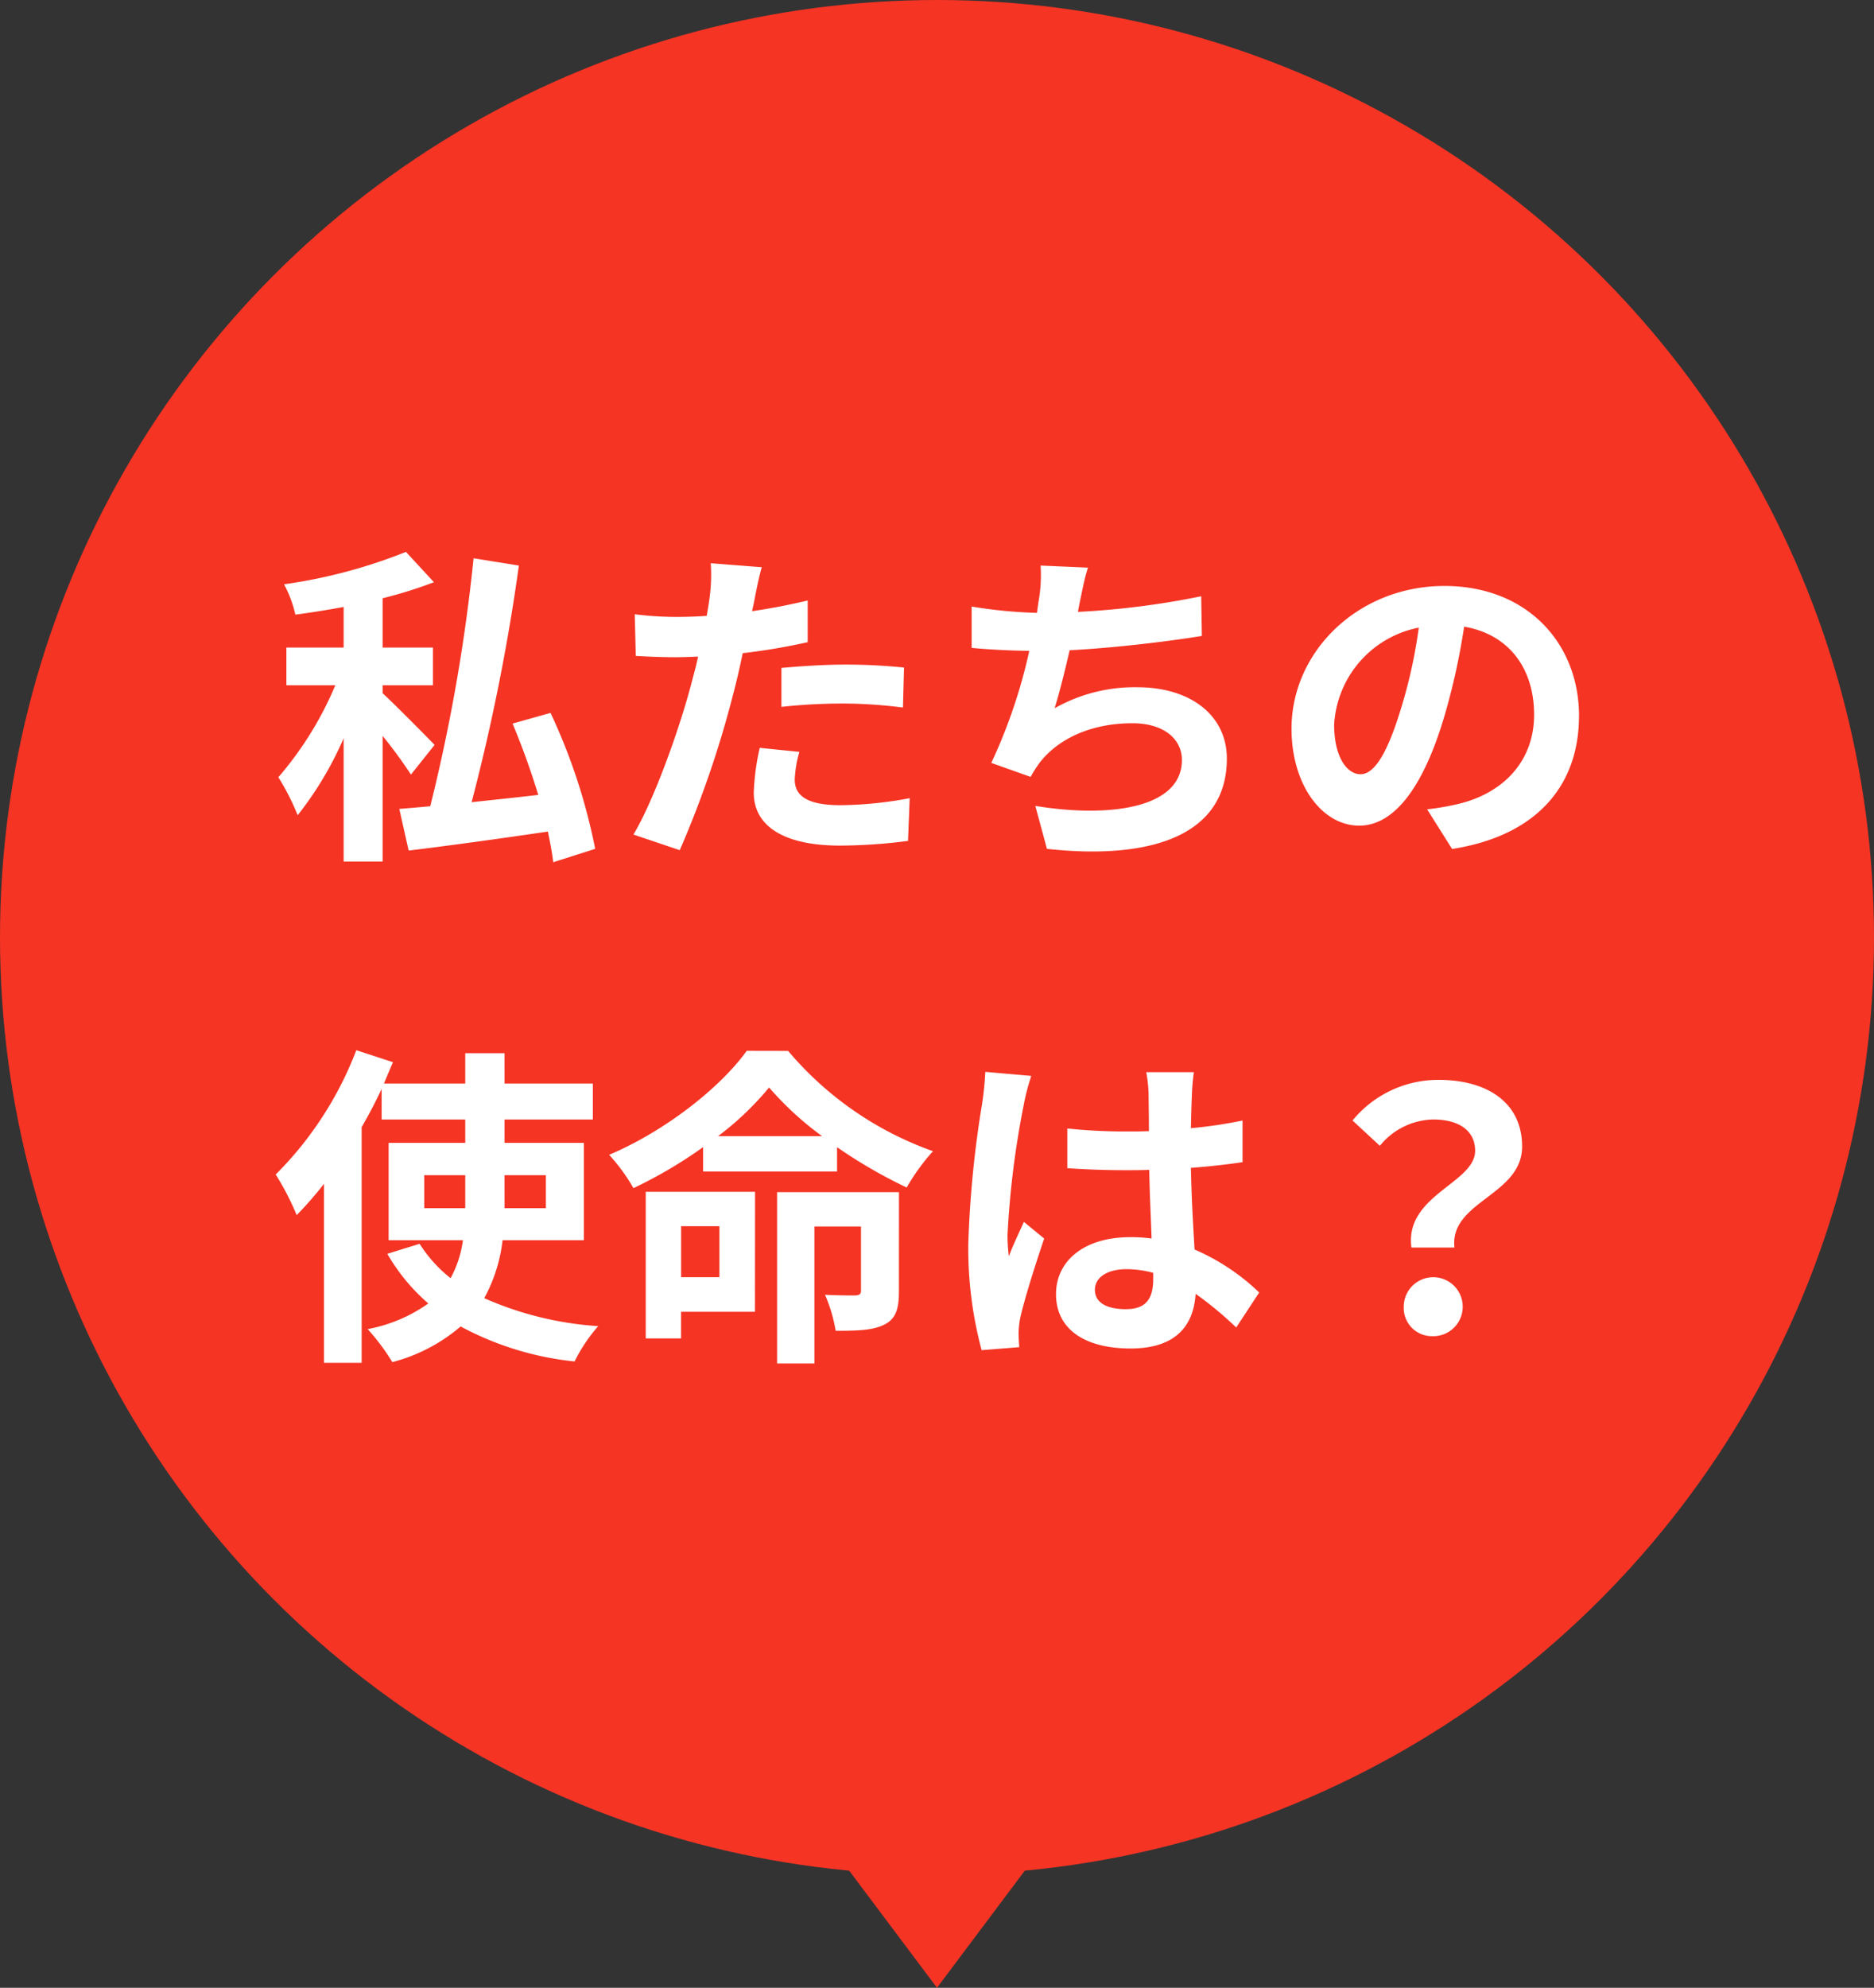
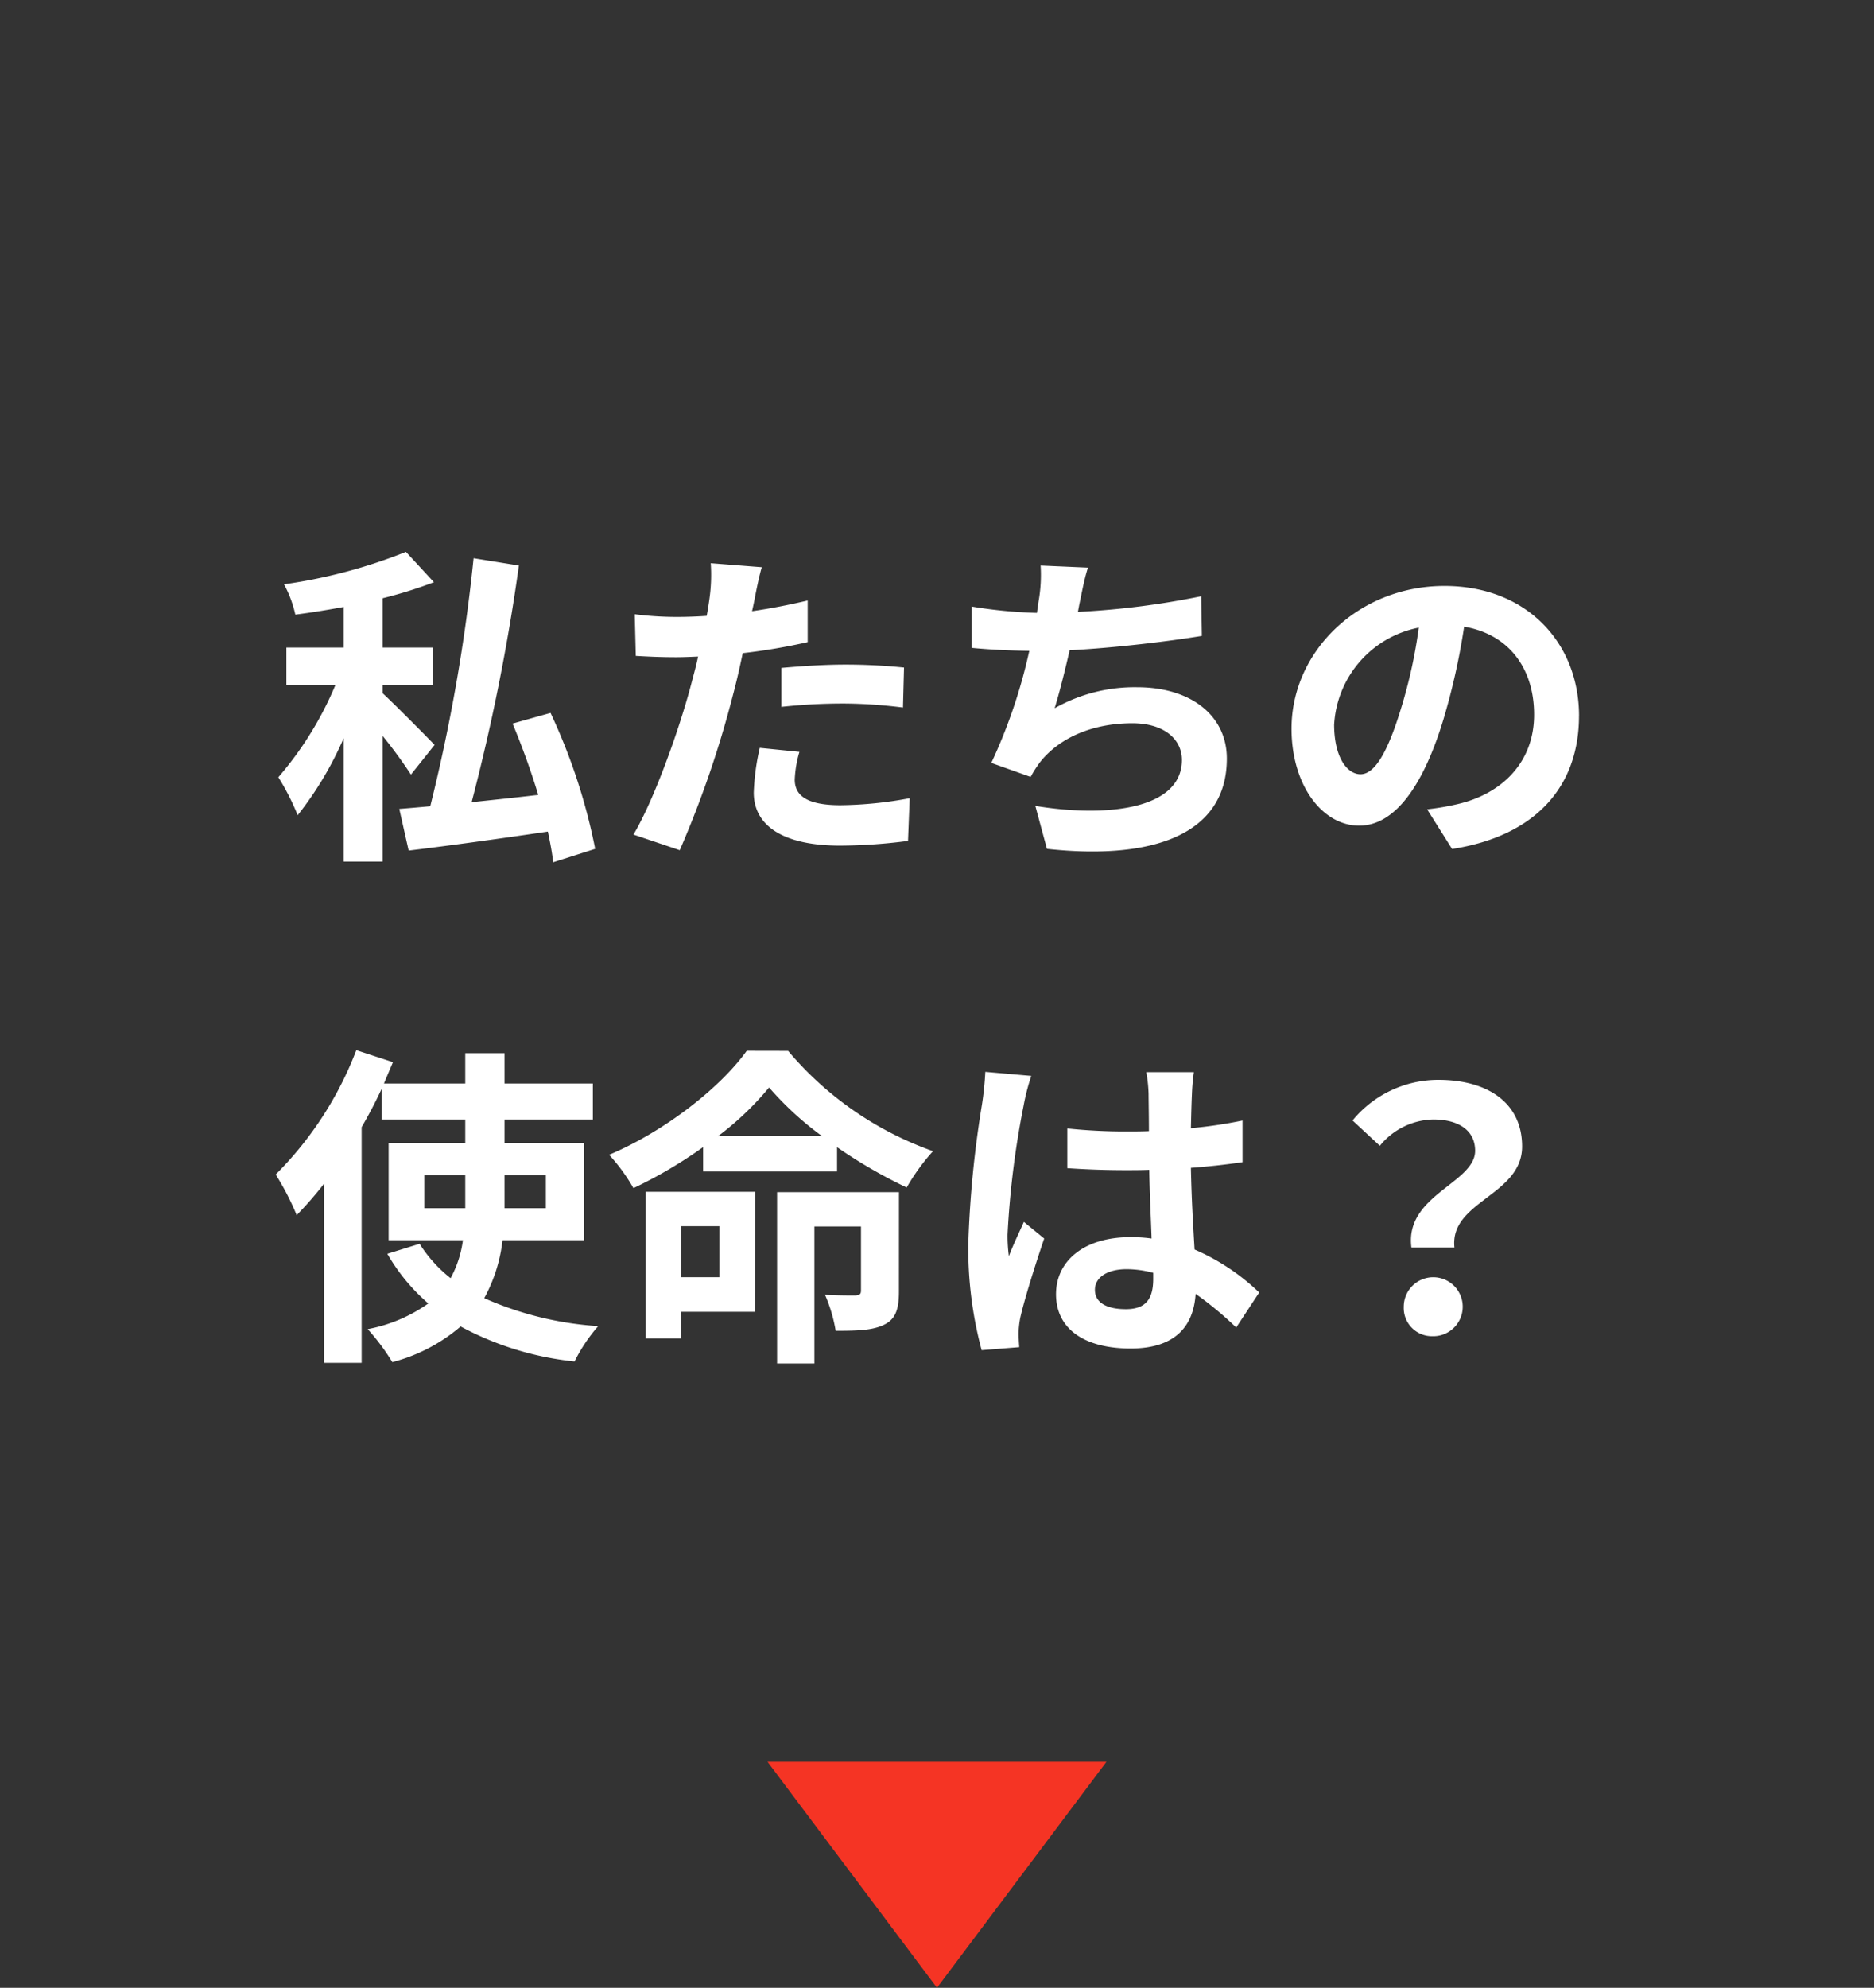
<svg xmlns="http://www.w3.org/2000/svg" width="180" height="190.852" viewBox="0 0 180 190.852">
  <rect x="0" y="0" width="180" height="190.852" fill="#333333" stroke="none" />
  <g id="グループ_32624" data-name="グループ 32624" transform="translate(-870 -1548)">
-     <circle id="楕円形_570" data-name="楕円形 570" cx="90" cy="90" r="90" transform="translate(870 1548)" fill="#f53424" />
-     <path id="多角形_1" data-name="多角形 1" d="M16.276,0,32.552,21.7H0Z" transform="translate(976.275 1738.852) rotate(180)" fill="#f53424" />
+     <path id="多角形_1" data-name="多角形 1" d="M16.276,0,32.552,21.7H0" transform="translate(976.275 1738.852) rotate(180)" fill="#f53424" />
    <path id="パス_233863" data-name="パス 233863" d="M-48.256-8.48c-.768-.8-3.872-3.936-4.992-4.96v-.768h4.832v-3.616h-4.832V-22.56A42.708,42.708,0,0,0-48.32-24.1l-2.688-2.912A50.31,50.31,0,0,1-62.72-23.9a11.078,11.078,0,0,1,1.088,2.912c1.5-.192,3.072-.448,4.64-.736v3.9h-5.5v3.616h4.7a33.064,33.064,0,0,1-5.472,8.832,23.009,23.009,0,0,1,1.856,3.648A33.177,33.177,0,0,0-56.992-9.12V2.72h3.744V-9.344a45.7,45.7,0,0,1,2.72,3.712ZM-32.832,1.5A56.308,56.308,0,0,0-37.12-11.552l-3.648,1.024A71.9,71.9,0,0,1-38.3-3.68c-2.176.256-4.352.48-6.4.7A196.634,196.634,0,0,0-40.16-25.7l-4.352-.7a169.725,169.725,0,0,1-4.16,23.808c-1.088.1-2.112.192-2.976.256l.9,4C-47.04,1.216-42.144.544-37.376-.16c.224,1.056.416,2.08.512,2.944Zm19.616-9.312-3.808-.384A22.377,22.377,0,0,0-17.6-3.9c0,3.232,2.912,5.088,8.288,5.088A51.369,51.369,0,0,0-2.784.736l.16-4.1a37.555,37.555,0,0,1-6.656.672c-3.424,0-4.384-1.056-4.384-2.464A10.964,10.964,0,0,1-13.216-7.808Zm-3.616-17.728-4.9-.384a16.4,16.4,0,0,1-.1,3.232q-.1.768-.288,1.824-1.488.1-2.88.1a31.667,31.667,0,0,1-4.032-.256l.1,4c1.12.064,2.336.128,3.872.128.672,0,1.376-.032,2.112-.064-.192.928-.448,1.824-.672,2.688-1.184,4.48-3.616,11.2-5.536,14.4l4.448,1.5a99.438,99.438,0,0,0,5.088-14.816c.352-1.312.672-2.72.96-4.1a58.91,58.91,0,0,0,6.24-1.056v-4c-1.76.416-3.552.768-5.344,1.024.1-.448.192-.864.256-1.216C-17.376-23.232-17.088-24.672-16.832-25.536Zm1.888,9.664v3.744a54.981,54.981,0,0,1,6.176-.32,46.912,46.912,0,0,1,5.5.384l.1-3.84A56.273,56.273,0,0,0-8.8-16.192C-10.848-16.192-13.152-16.032-14.944-15.872ZM14.5-25.5,9.952-25.7a14.511,14.511,0,0,1-.16,3.232c-.064.384-.128.832-.192,1.312a45.736,45.736,0,0,1-6.272-.608v3.968c1.632.16,3.52.256,5.536.288A51.207,51.207,0,0,1,5.216-6.752L8.992-5.408a11.826,11.826,0,0,1,.9-1.408c1.92-2.432,5.184-3.744,8.864-3.744,3.136,0,4.768,1.6,4.768,3.52,0,4.7-7.072,5.568-14.08,4.416L10.56,1.5C20.9,2.624,27.84.032,27.84-7.168c0-4.1-3.424-6.848-8.608-6.848A15.593,15.593,0,0,0,11.3-12c.48-1.568.992-3.616,1.44-5.568,4.288-.224,9.376-.832,12.7-1.376l-.064-3.808a78.353,78.353,0,0,1-11.84,1.5c.064-.352.128-.7.192-.992C13.952-23.3,14.144-24.384,14.5-25.5Zm47.168,14.24c0-6.976-4.992-12.48-12.928-12.48-8.288,0-14.688,6.3-14.688,13.7,0,5.408,2.944,9.312,6.5,9.312,3.488,0,6.24-3.968,8.16-10.432a64.715,64.715,0,0,0,1.92-8.672c4.32.736,6.72,4.032,6.72,8.448,0,4.672-3.2,7.616-7.3,8.576a24.612,24.612,0,0,1-2.976.512l2.4,3.808C57.536.256,61.664-4.512,61.664-11.264Zm-23.52.8a10.073,10.073,0,0,1,8.128-9.28A48.032,48.032,0,0,1,44.576-12c-1.312,4.32-2.56,6.336-3.9,6.336C39.424-5.664,38.144-7.232,38.144-10.464ZM-49.248,36V32.832h3.936V36Zm11.68-3.168V36h-3.968V32.832Zm3.648,6.24V29.728h-7.616v-2.24h8.48V24.032h-8.48V21.12h-3.776v2.912H-53.12c.288-.7.576-1.376.864-2.048l-3.52-1.152A33.967,33.967,0,0,1-63.52,32.768a25.183,25.183,0,0,1,2.016,3.9,35.339,35.339,0,0,0,2.624-3.008V50.848h3.616V28.224c.7-1.216,1.344-2.432,1.92-3.68v2.944h8.032v2.24h-7.36v9.344h7.136A10.4,10.4,0,0,1-46.72,42.72a13.193,13.193,0,0,1-2.976-3.3l-3.1.96a18.433,18.433,0,0,0,3.936,4.768,14.759,14.759,0,0,1-5.824,2.464,20.9,20.9,0,0,1,2.368,3.168,16.408,16.408,0,0,0,6.56-3.424,29.378,29.378,0,0,0,10.944,3.36,15.72,15.72,0,0,1,2.272-3.392A32.087,32.087,0,0,1-43.488,44.64a15.136,15.136,0,0,0,1.76-5.568ZM-20.9,37.728v4.9h-3.68v-4.9Zm3.424-3.3h-10.5v14.08h3.392v-2.56h7.1Zm13.824.032H-15.36V50.912h3.584V37.76H-7.3V43.9c0,.352-.128.448-.544.48-.352,0-1.7,0-2.912-.064a14.77,14.77,0,0,1,1.024,3.456c2.048,0,3.584-.032,4.7-.608,1.088-.544,1.376-1.536,1.376-3.168Zm-17.376-5.376a28.784,28.784,0,0,0,4.9-4.672,30.507,30.507,0,0,0,5.088,4.672Zm2.752-8.192c-2.5,3.488-7.776,7.68-13.216,9.984a17.709,17.709,0,0,1,2.336,3.2,43.65,43.65,0,0,0,6.688-3.936V32.48H-9.6V30.144a47.974,47.974,0,0,0,6.688,3.872A20.118,20.118,0,0,1-.384,30.528,32.341,32.341,0,0,1-14.3,20.9ZM15.168,43.84c0-1.216,1.216-1.984,3.04-1.984a9.88,9.88,0,0,1,2.56.352v.576c0,1.888-.672,2.912-2.624,2.912C16.448,45.7,15.168,45.152,15.168,43.84Zm9.5-20.9H20.1a13.588,13.588,0,0,1,.224,2.112c0,.672.032,1.984.032,3.552-.736.032-1.5.032-2.24.032a53.32,53.32,0,0,1-5.6-.288V32.16c1.888.128,3.712.192,5.6.192.736,0,1.5,0,2.272-.032.032,2.272.16,4.608.224,6.592a14.236,14.236,0,0,0-2.08-.128c-4.352,0-7.1,2.24-7.1,5.472,0,3.36,2.752,5.216,7.168,5.216,4.32,0,6.048-2.176,6.24-5.248a33.565,33.565,0,0,1,3.9,3.232l2.208-3.36a20.943,20.943,0,0,0-6.208-4.128c-.128-2.176-.288-4.736-.352-7.84,1.76-.128,3.424-.32,4.96-.544v-4a43.844,43.844,0,0,1-4.96.736c.032-1.408.064-2.592.1-3.3A20.039,20.039,0,0,1,24.672,22.944ZM9.056,23.3,4.64,22.912a30.525,30.525,0,0,1-.32,3.136A101.341,101.341,0,0,0,3.008,39.392a37.585,37.585,0,0,0,1.28,10.24L7.9,49.344c-.032-.448-.064-.992-.064-1.312a8.93,8.93,0,0,1,.16-1.5c.384-1.728,1.408-4.992,2.3-7.616l-1.952-1.6c-.48,1.088-1.024,2.176-1.44,3.3a15.126,15.126,0,0,1-.128-2.08A85.421,85.421,0,0,1,8.32,26.144,20.777,20.777,0,0,1,9.056,23.3Zm36.512,16.48H49.7c-.48-4.448,6.5-4.992,6.5-9.7,0-4.256-3.392-6.4-8.032-6.4a10.647,10.647,0,0,0-8.256,3.9l2.624,2.432a6.785,6.785,0,0,1,5.12-2.528c2.5,0,4.032,1.088,4.032,3.008C51.68,33.6,44.9,34.752,45.568,39.776Zm2.08,8.512a2.832,2.832,0,1,0-2.816-2.816A2.705,2.705,0,0,0,47.648,48.288Z" transform="translate(960 1628)" fill="#fff" />
  </g>
</svg>